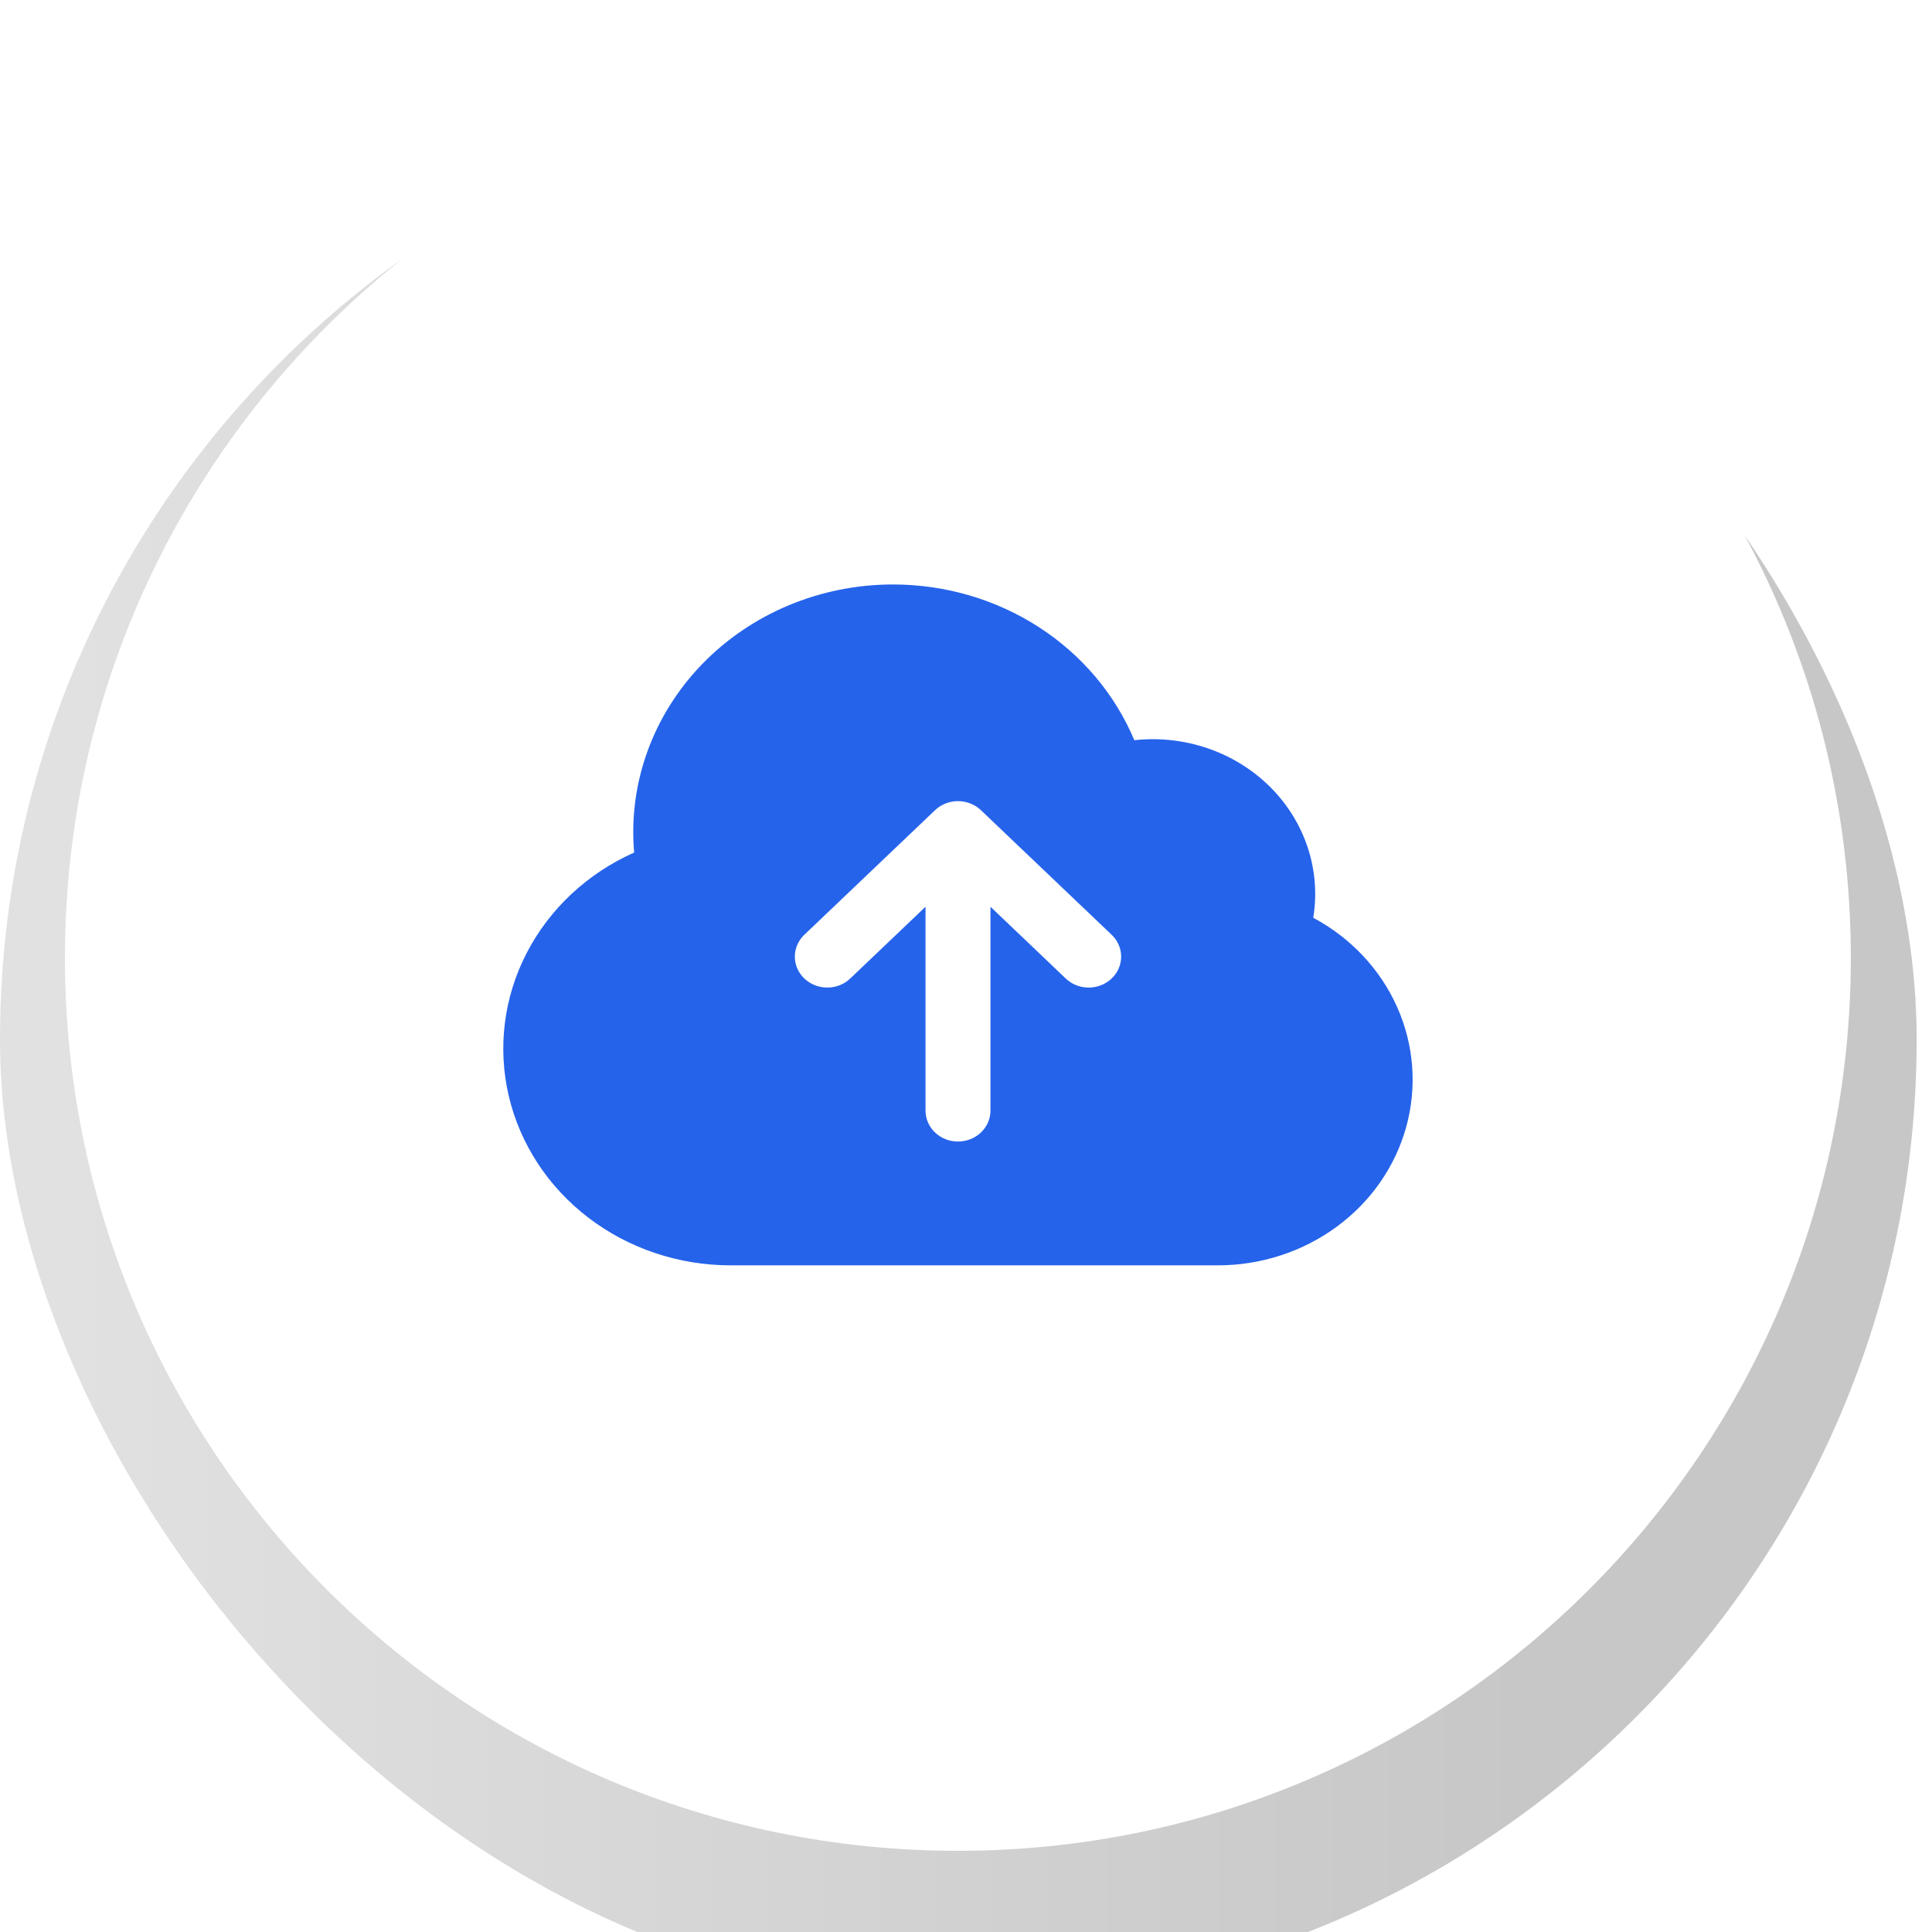
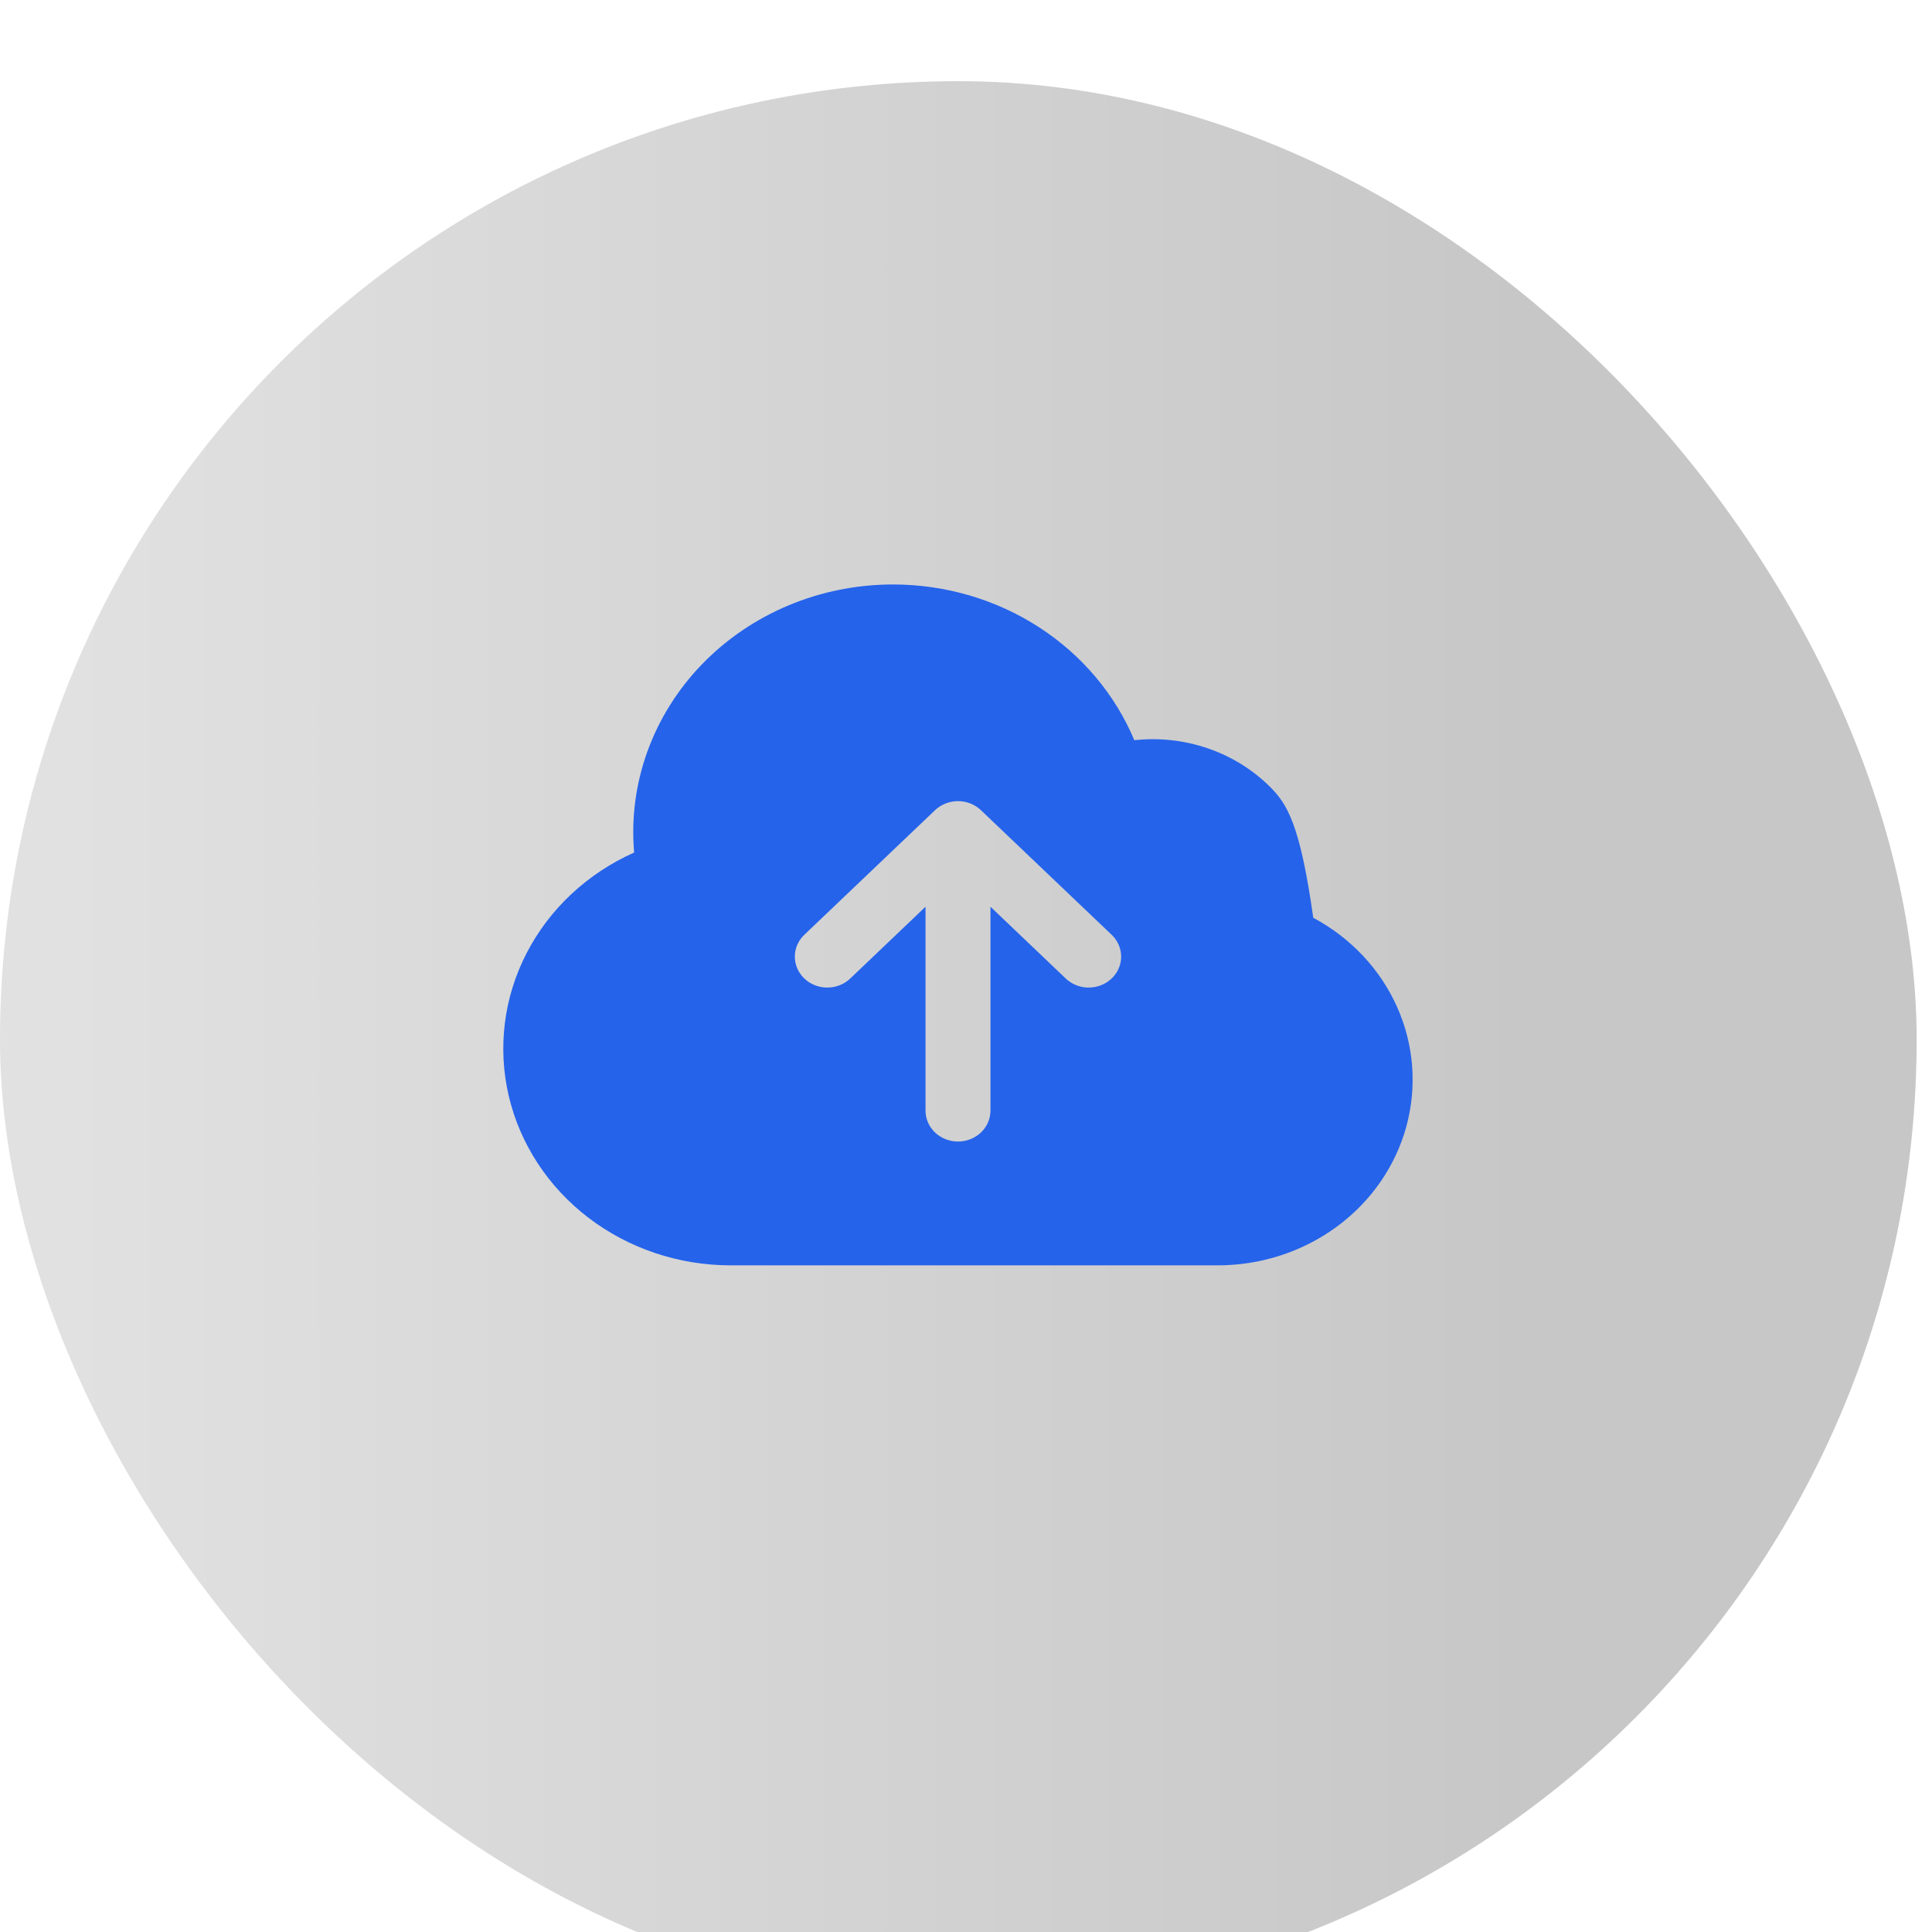
<svg xmlns="http://www.w3.org/2000/svg" width="119" height="119" viewBox="0 0 119 119" fill="none">
  <g filter="url(#filter0_i_1323_14)">
    <rect width="118.055" height="118.055" rx="59.027" fill="url(#paint0_linear_1323_14)" fill-opacity="0.7" />
  </g>
-   <path d="M4 59C4 28.624 28.624 4 59 4V4C89.376 4 114 28.624 114 59V59C114 89.376 89.376 114 59 114V114C28.624 114 4 89.376 4 59V59Z" fill="white" />
-   <path fill-rule="evenodd" clip-rule="evenodd" d="M55.007 36C52.794 36 50.605 36.437 48.579 37.284C46.552 38.131 44.732 39.37 43.233 40.921C41.735 42.473 40.59 44.304 39.872 46.299C39.153 48.294 38.877 50.409 39.06 52.511C36.176 53.799 33.839 55.985 32.434 58.71C31.03 61.434 30.642 64.534 31.335 67.497C32.028 70.46 33.761 73.109 36.246 75.007C38.731 76.905 41.822 77.939 45.007 77.938H75.007C77.66 77.938 80.24 77.101 82.341 75.555C84.442 74.01 85.947 71.845 86.619 69.398C87.291 66.951 87.094 64.36 86.057 62.032C85.02 59.703 83.203 57.768 80.889 56.529C81.126 55.079 81.009 53.596 80.546 52.196C80.083 50.796 79.287 49.517 78.221 48.459C77.154 47.4 75.845 46.591 74.396 46.094C72.948 45.596 71.398 45.425 69.868 45.592C68.681 42.761 66.63 40.333 63.981 38.623C61.332 36.913 58.206 36 55.007 36ZM60.42 49.903C60.045 49.546 59.536 49.345 59.007 49.345C58.477 49.345 57.968 49.546 57.593 49.903L49.593 57.528C49.397 57.702 49.239 57.913 49.13 58.147C49.02 58.38 48.962 58.633 48.957 58.889C48.952 59.145 49.002 59.399 49.102 59.636C49.203 59.874 49.352 60.09 49.542 60.27C49.732 60.452 49.959 60.594 50.208 60.69C50.457 60.786 50.723 60.833 50.992 60.828C51.261 60.824 51.525 60.768 51.771 60.664C52.016 60.56 52.237 60.409 52.42 60.222L57.007 55.85V68.406C57.007 68.912 57.217 69.397 57.592 69.754C57.967 70.112 58.476 70.312 59.007 70.312C59.537 70.312 60.046 70.112 60.421 69.754C60.796 69.397 61.007 68.912 61.007 68.406V55.85L65.593 60.222C65.776 60.409 65.997 60.56 66.242 60.664C66.488 60.768 66.753 60.824 67.021 60.828C67.29 60.833 67.556 60.786 67.805 60.69C68.055 60.594 68.281 60.452 68.471 60.27C68.661 60.09 68.81 59.874 68.911 59.636C69.011 59.399 69.061 59.145 69.056 58.889C69.051 58.633 68.993 58.38 68.883 58.147C68.774 57.913 68.616 57.702 68.42 57.528L60.42 49.903Z" fill="#2563EB" />
+   <path fill-rule="evenodd" clip-rule="evenodd" d="M55.007 36C52.794 36 50.605 36.437 48.579 37.284C46.552 38.131 44.732 39.37 43.233 40.921C41.735 42.473 40.59 44.304 39.872 46.299C39.153 48.294 38.877 50.409 39.06 52.511C36.176 53.799 33.839 55.985 32.434 58.71C31.03 61.434 30.642 64.534 31.335 67.497C32.028 70.46 33.761 73.109 36.246 75.007C38.731 76.905 41.822 77.939 45.007 77.938H75.007C77.66 77.938 80.24 77.101 82.341 75.555C84.442 74.01 85.947 71.845 86.619 69.398C87.291 66.951 87.094 64.36 86.057 62.032C85.02 59.703 83.203 57.768 80.889 56.529C80.083 50.796 79.287 49.517 78.221 48.459C77.154 47.4 75.845 46.591 74.396 46.094C72.948 45.596 71.398 45.425 69.868 45.592C68.681 42.761 66.63 40.333 63.981 38.623C61.332 36.913 58.206 36 55.007 36ZM60.42 49.903C60.045 49.546 59.536 49.345 59.007 49.345C58.477 49.345 57.968 49.546 57.593 49.903L49.593 57.528C49.397 57.702 49.239 57.913 49.13 58.147C49.02 58.38 48.962 58.633 48.957 58.889C48.952 59.145 49.002 59.399 49.102 59.636C49.203 59.874 49.352 60.09 49.542 60.27C49.732 60.452 49.959 60.594 50.208 60.69C50.457 60.786 50.723 60.833 50.992 60.828C51.261 60.824 51.525 60.768 51.771 60.664C52.016 60.56 52.237 60.409 52.42 60.222L57.007 55.85V68.406C57.007 68.912 57.217 69.397 57.592 69.754C57.967 70.112 58.476 70.312 59.007 70.312C59.537 70.312 60.046 70.112 60.421 69.754C60.796 69.397 61.007 68.912 61.007 68.406V55.85L65.593 60.222C65.776 60.409 65.997 60.56 66.242 60.664C66.488 60.768 66.753 60.824 67.021 60.828C67.29 60.833 67.556 60.786 67.805 60.69C68.055 60.594 68.281 60.452 68.471 60.27C68.661 60.09 68.81 59.874 68.911 59.636C69.011 59.399 69.061 59.145 69.056 58.889C69.051 58.633 68.993 58.38 68.883 58.147C68.774 57.913 68.616 57.702 68.42 57.528L60.42 49.903Z" fill="#2563EB" />
  <defs>
    <filter id="filter0_i_1323_14" x="0" y="0" width="118.055" height="122.055" filterUnits="userSpaceOnUse" color-interpolation-filters="sRGB">
      <feFlood flood-opacity="0" result="BackgroundImageFix" />
      <feBlend mode="normal" in="SourceGraphic" in2="BackgroundImageFix" result="shape" />
      <feColorMatrix in="SourceAlpha" type="matrix" values="0 0 0 0 0 0 0 0 0 0 0 0 0 0 0 0 0 0 127 0" result="hardAlpha" />
      <feOffset dy="5" />
      <feGaussianBlur stdDeviation="2" />
      <feComposite in2="hardAlpha" operator="arithmetic" k2="-1" k3="1" />
      <feColorMatrix type="matrix" values="0 0 0 0 0 0 0 0 0 0 0 0 0 0 0 0 0 0 0.25 0" />
      <feBlend mode="normal" in2="shape" result="effect1_innerShadow_1323_14" />
    </filter>
    <linearGradient id="paint0_linear_1323_14" x1="3.682" y1="59.321" x2="118.055" y2="59.321" gradientUnits="userSpaceOnUse">
      <stop stop-color="#D5D5D5" />
      <stop offset="0.806" stop-color="#AFAFAF" />
    </linearGradient>
  </defs>
</svg>